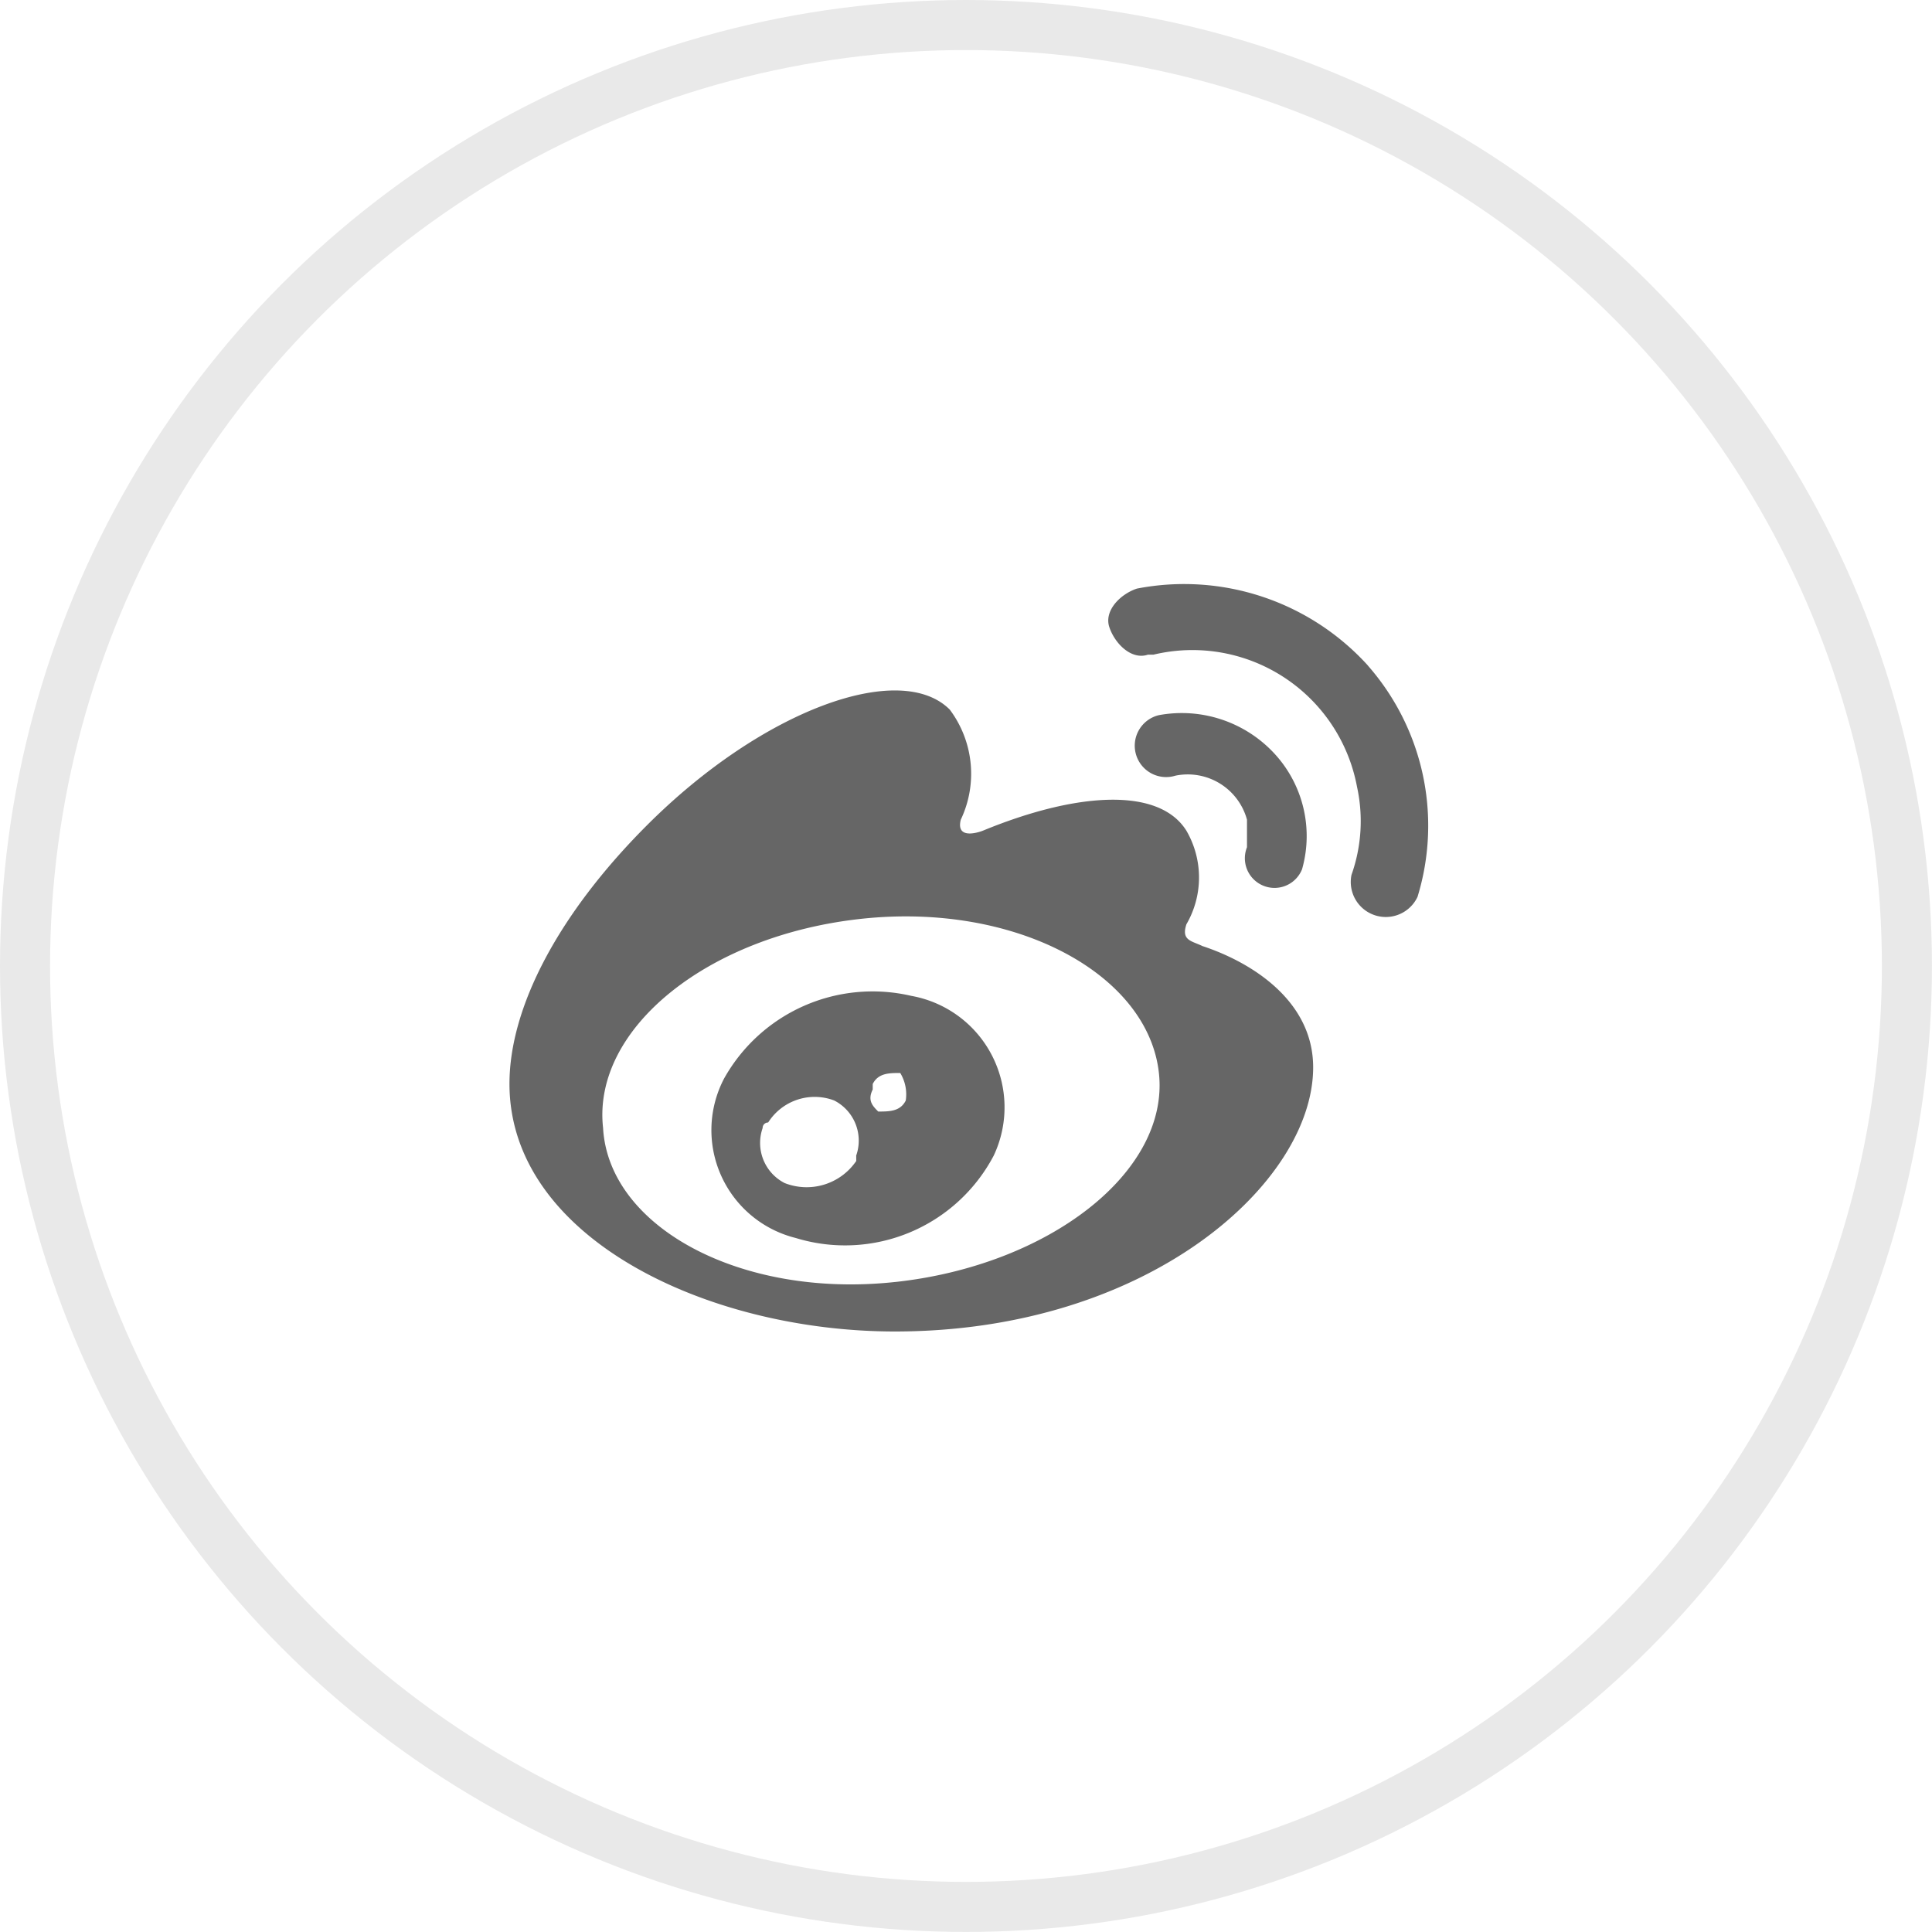
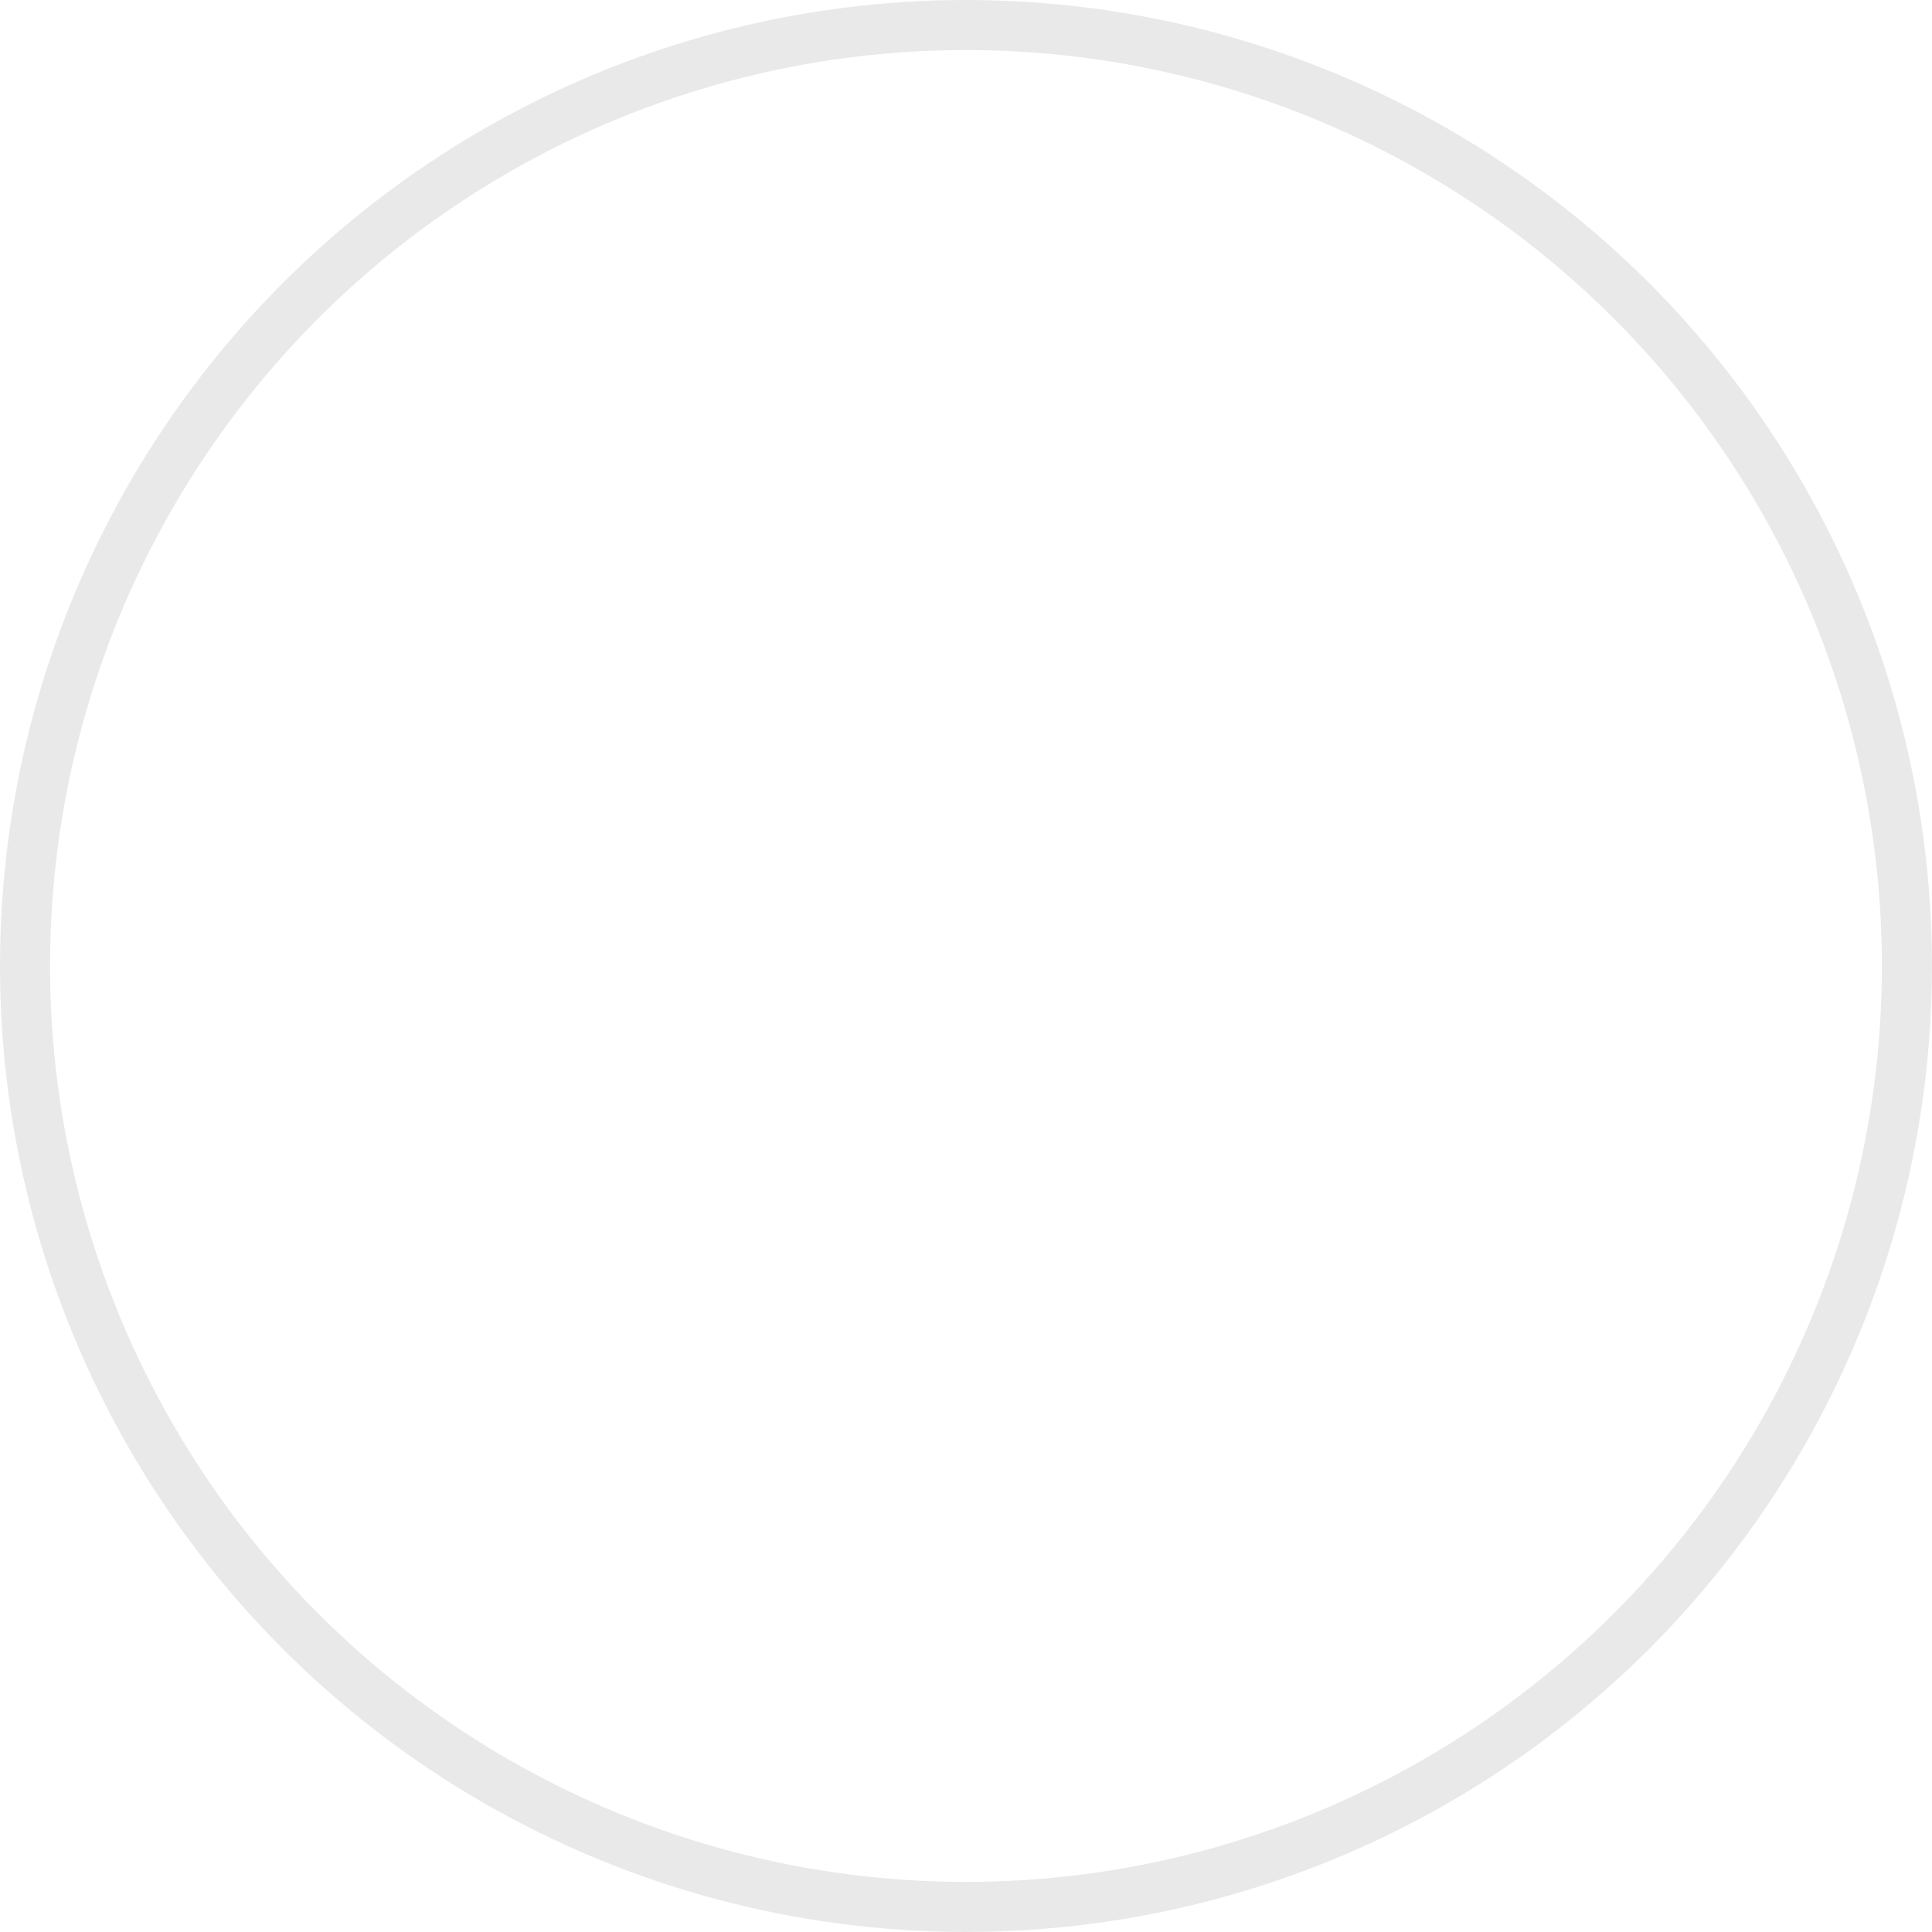
<svg xmlns="http://www.w3.org/2000/svg" width="38.597" height="38.597" viewBox="0 0 38.597 38.597">
  <g id="组_23580" data-name="组 23580" transform="translate(-1138.19 -324)">
    <g id="组_20325" data-name="组 20325" transform="translate(1148.369 335.665)">
      <g id="组_1116" data-name="组 1116" transform="translate(0 0)">
-         <path id="路径_548" data-name="路径 548" d="M1066.753,1158.855c-.22-.11-.44-.11-.33-.44a1.862,1.862,0,0,0,0-1.869c-.55-.88-2.2-.77-4.068,0,0,0-.55.22-.44-.22a2.137,2.137,0,0,0-.22-2.2c-.99-.99-3.738,0-6.047,2.309-1.759,1.759-2.749,3.628-2.749,5.167,0,3.078,3.958,4.948,7.7,4.948,5.057,0,8.356-2.968,8.356-5.277,0-1.319-1.209-2.089-2.2-2.419Zm-6.157,6.707c-3.078.33-5.717-1.1-5.827-3.079-.22-1.979,2.089-3.848,5.167-4.178s5.717,1.1,5.937,3.078S1063.675,1165.232,1060.6,1165.562Zm9.455-12.314a4.955,4.955,0,0,0-4.618-1.539c-.33.11-.66.44-.55.77s.44.66.77.55h.11a3.345,3.345,0,0,1,4.068,2.639,3.209,3.209,0,0,1-.11,1.759.7.7,0,0,0,1.319.44,4.846,4.846,0,0,0-.99-4.618Z" transform="translate(-1052.9 -1151.615)" fill="#666" />
-         <path id="路径_549" data-name="路径 549" d="M1067.818,1154.772a2.521,2.521,0,0,0-2.309-.77.627.627,0,1,0,.33,1.209,1.226,1.226,0,0,1,1.429.88v.55a.592.592,0,1,0,1.1.44h0A2.427,2.427,0,0,0,1067.818,1154.772Zm-7.257,4.838a3.4,3.4,0,0,0-3.738,1.649,2.221,2.221,0,0,0,1.429,3.188,3.356,3.356,0,0,0,3.958-1.649A2.262,2.262,0,0,0,1060.561,1159.61Zm-1.1,3.3a1.2,1.2,0,0,1-1.429.44.9.9,0,0,1-.44-1.1.108.108,0,0,1,.11-.11,1.1,1.1,0,0,1,1.319-.44.9.9,0,0,1,.44,1.1S1059.462,1162.908,1059.462,1162.908Zm.99-1.209c-.11.22-.33.22-.55.22-.11-.11-.22-.22-.11-.44v-.11c.11-.22.33-.22.55-.22a.824.824,0,0,1,.11.55Z" transform="translate(-1052.535 -1151.38)" fill="#666" />
-       </g>
+         </g>
    </g>
    <ellipse id="椭圆_6749" data-name="椭圆 6749" cx="18.798" cy="18.798" rx="18.798" ry="18.798" transform="translate(1138.69 324.5)" fill="none" stroke="#e9e9e9" stroke-miterlimit="10" stroke-width="1" />
  </g>
</svg>